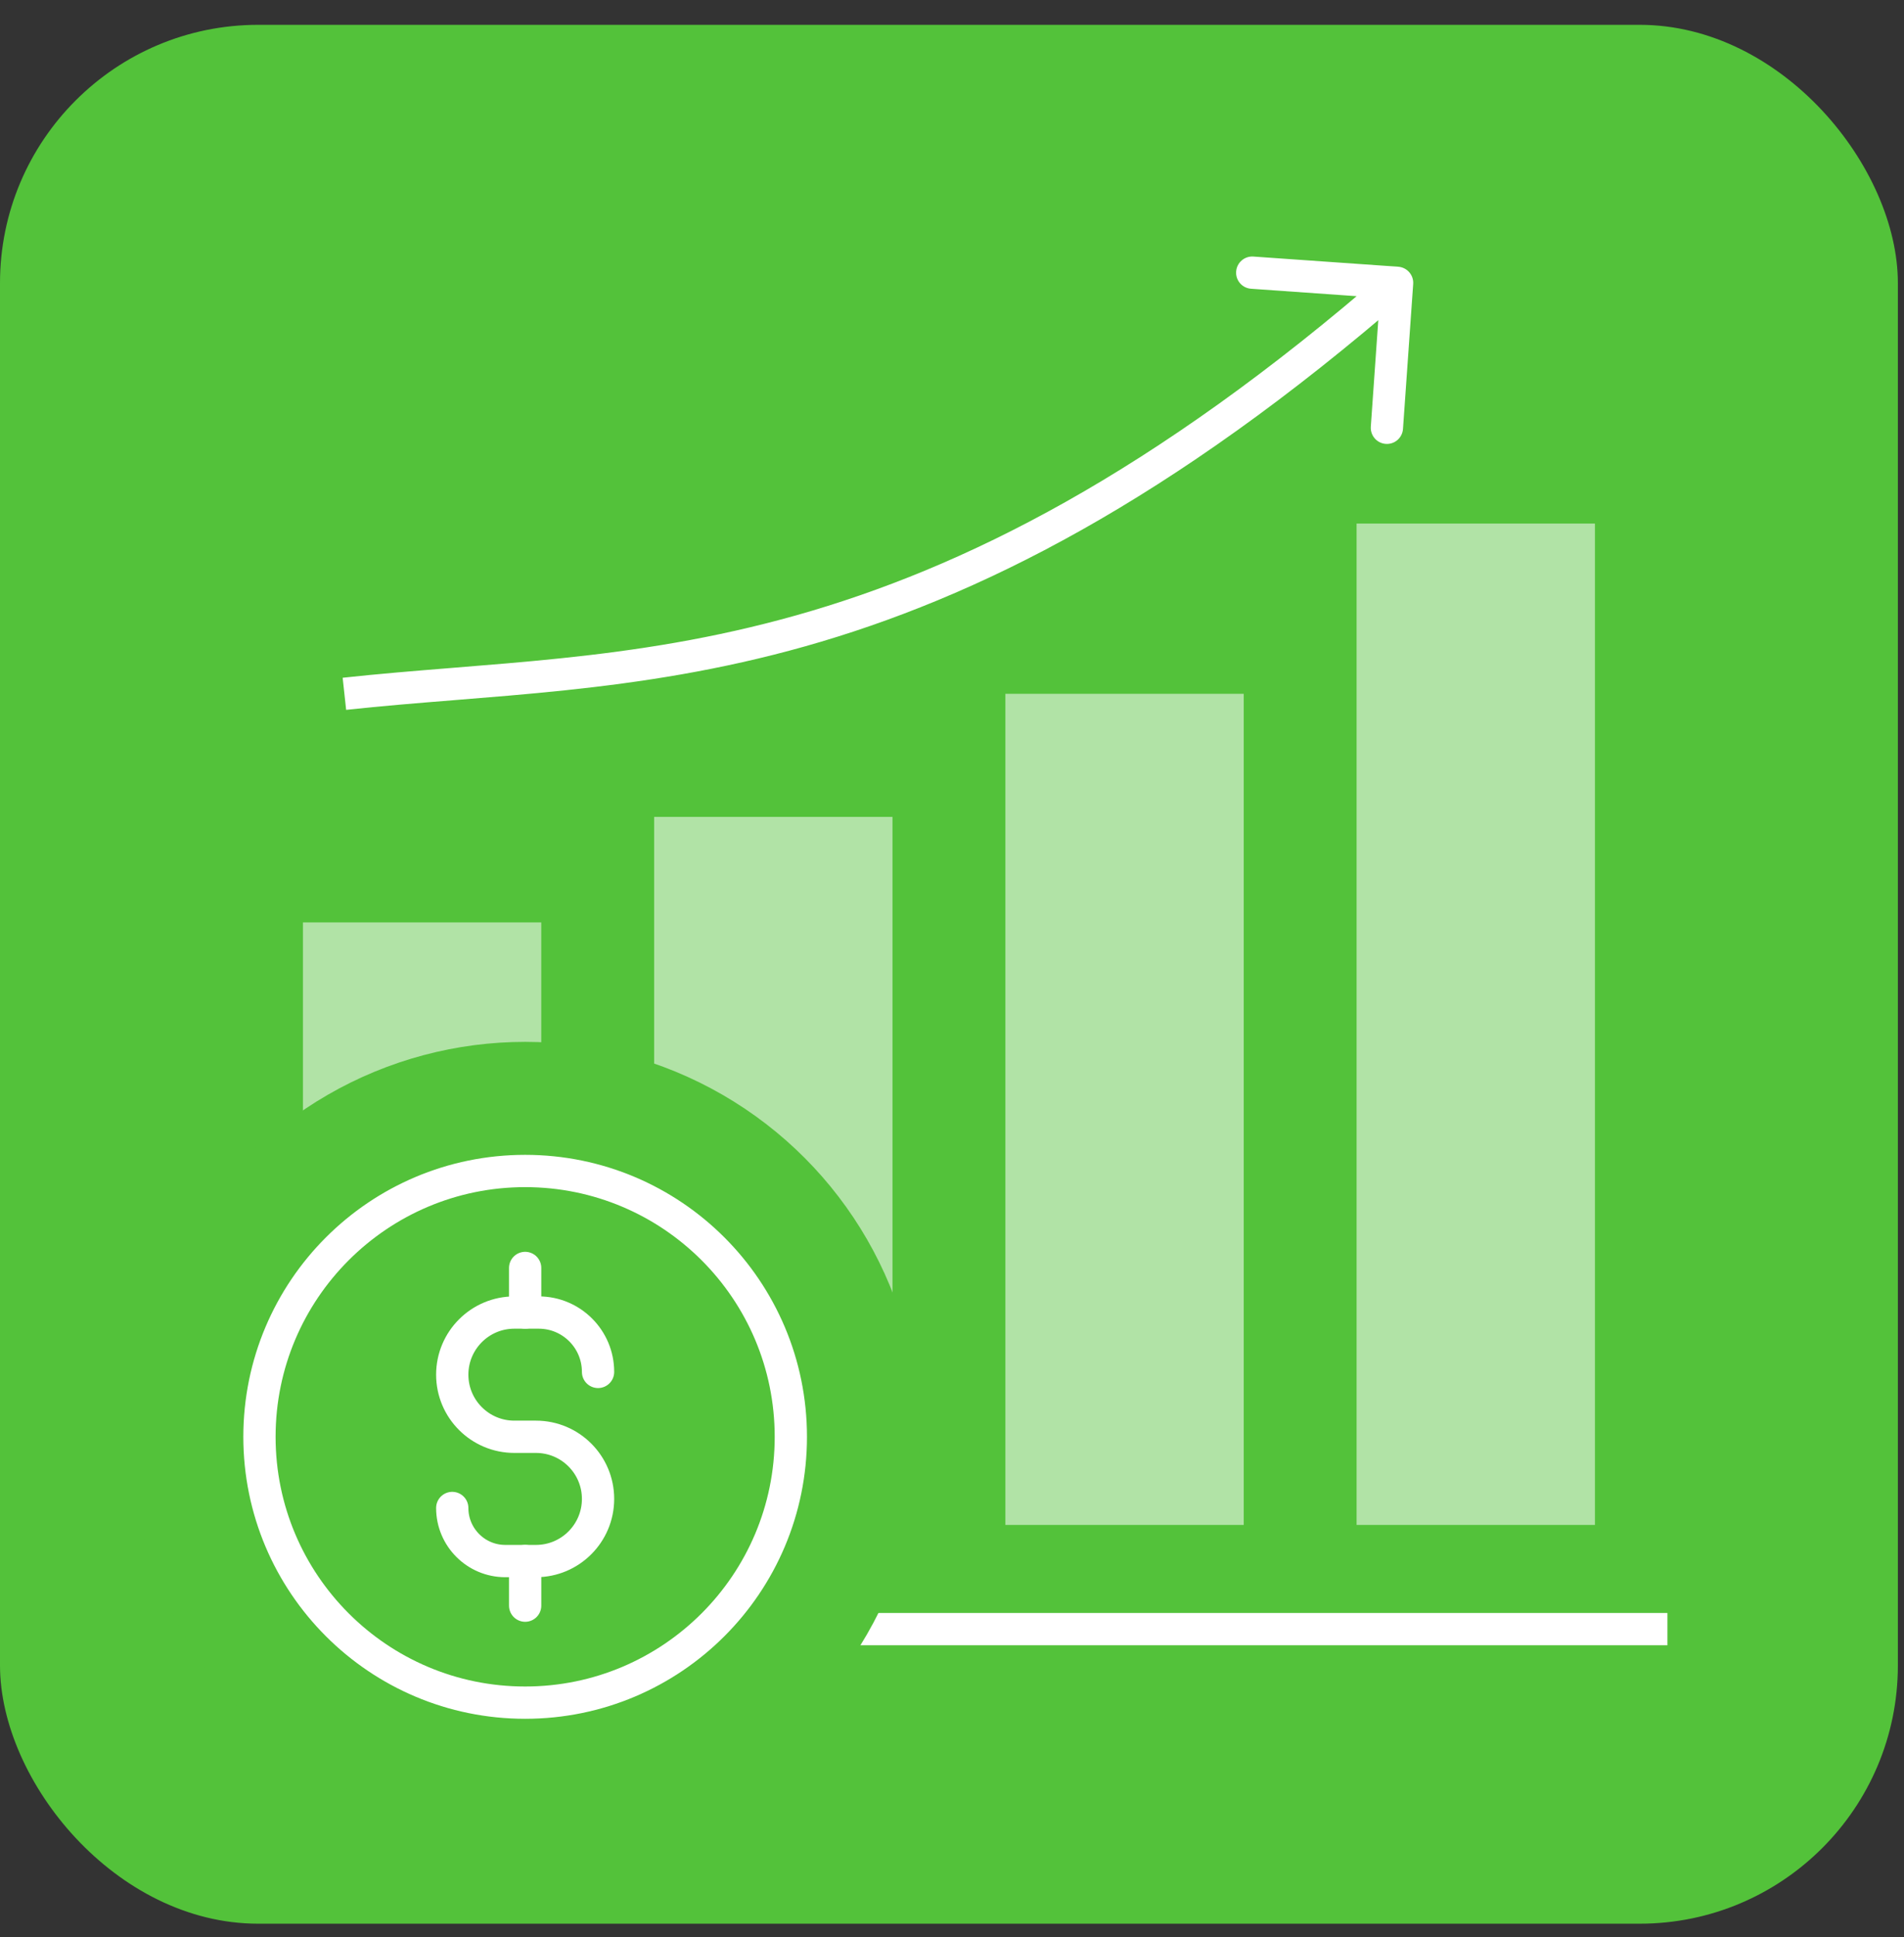
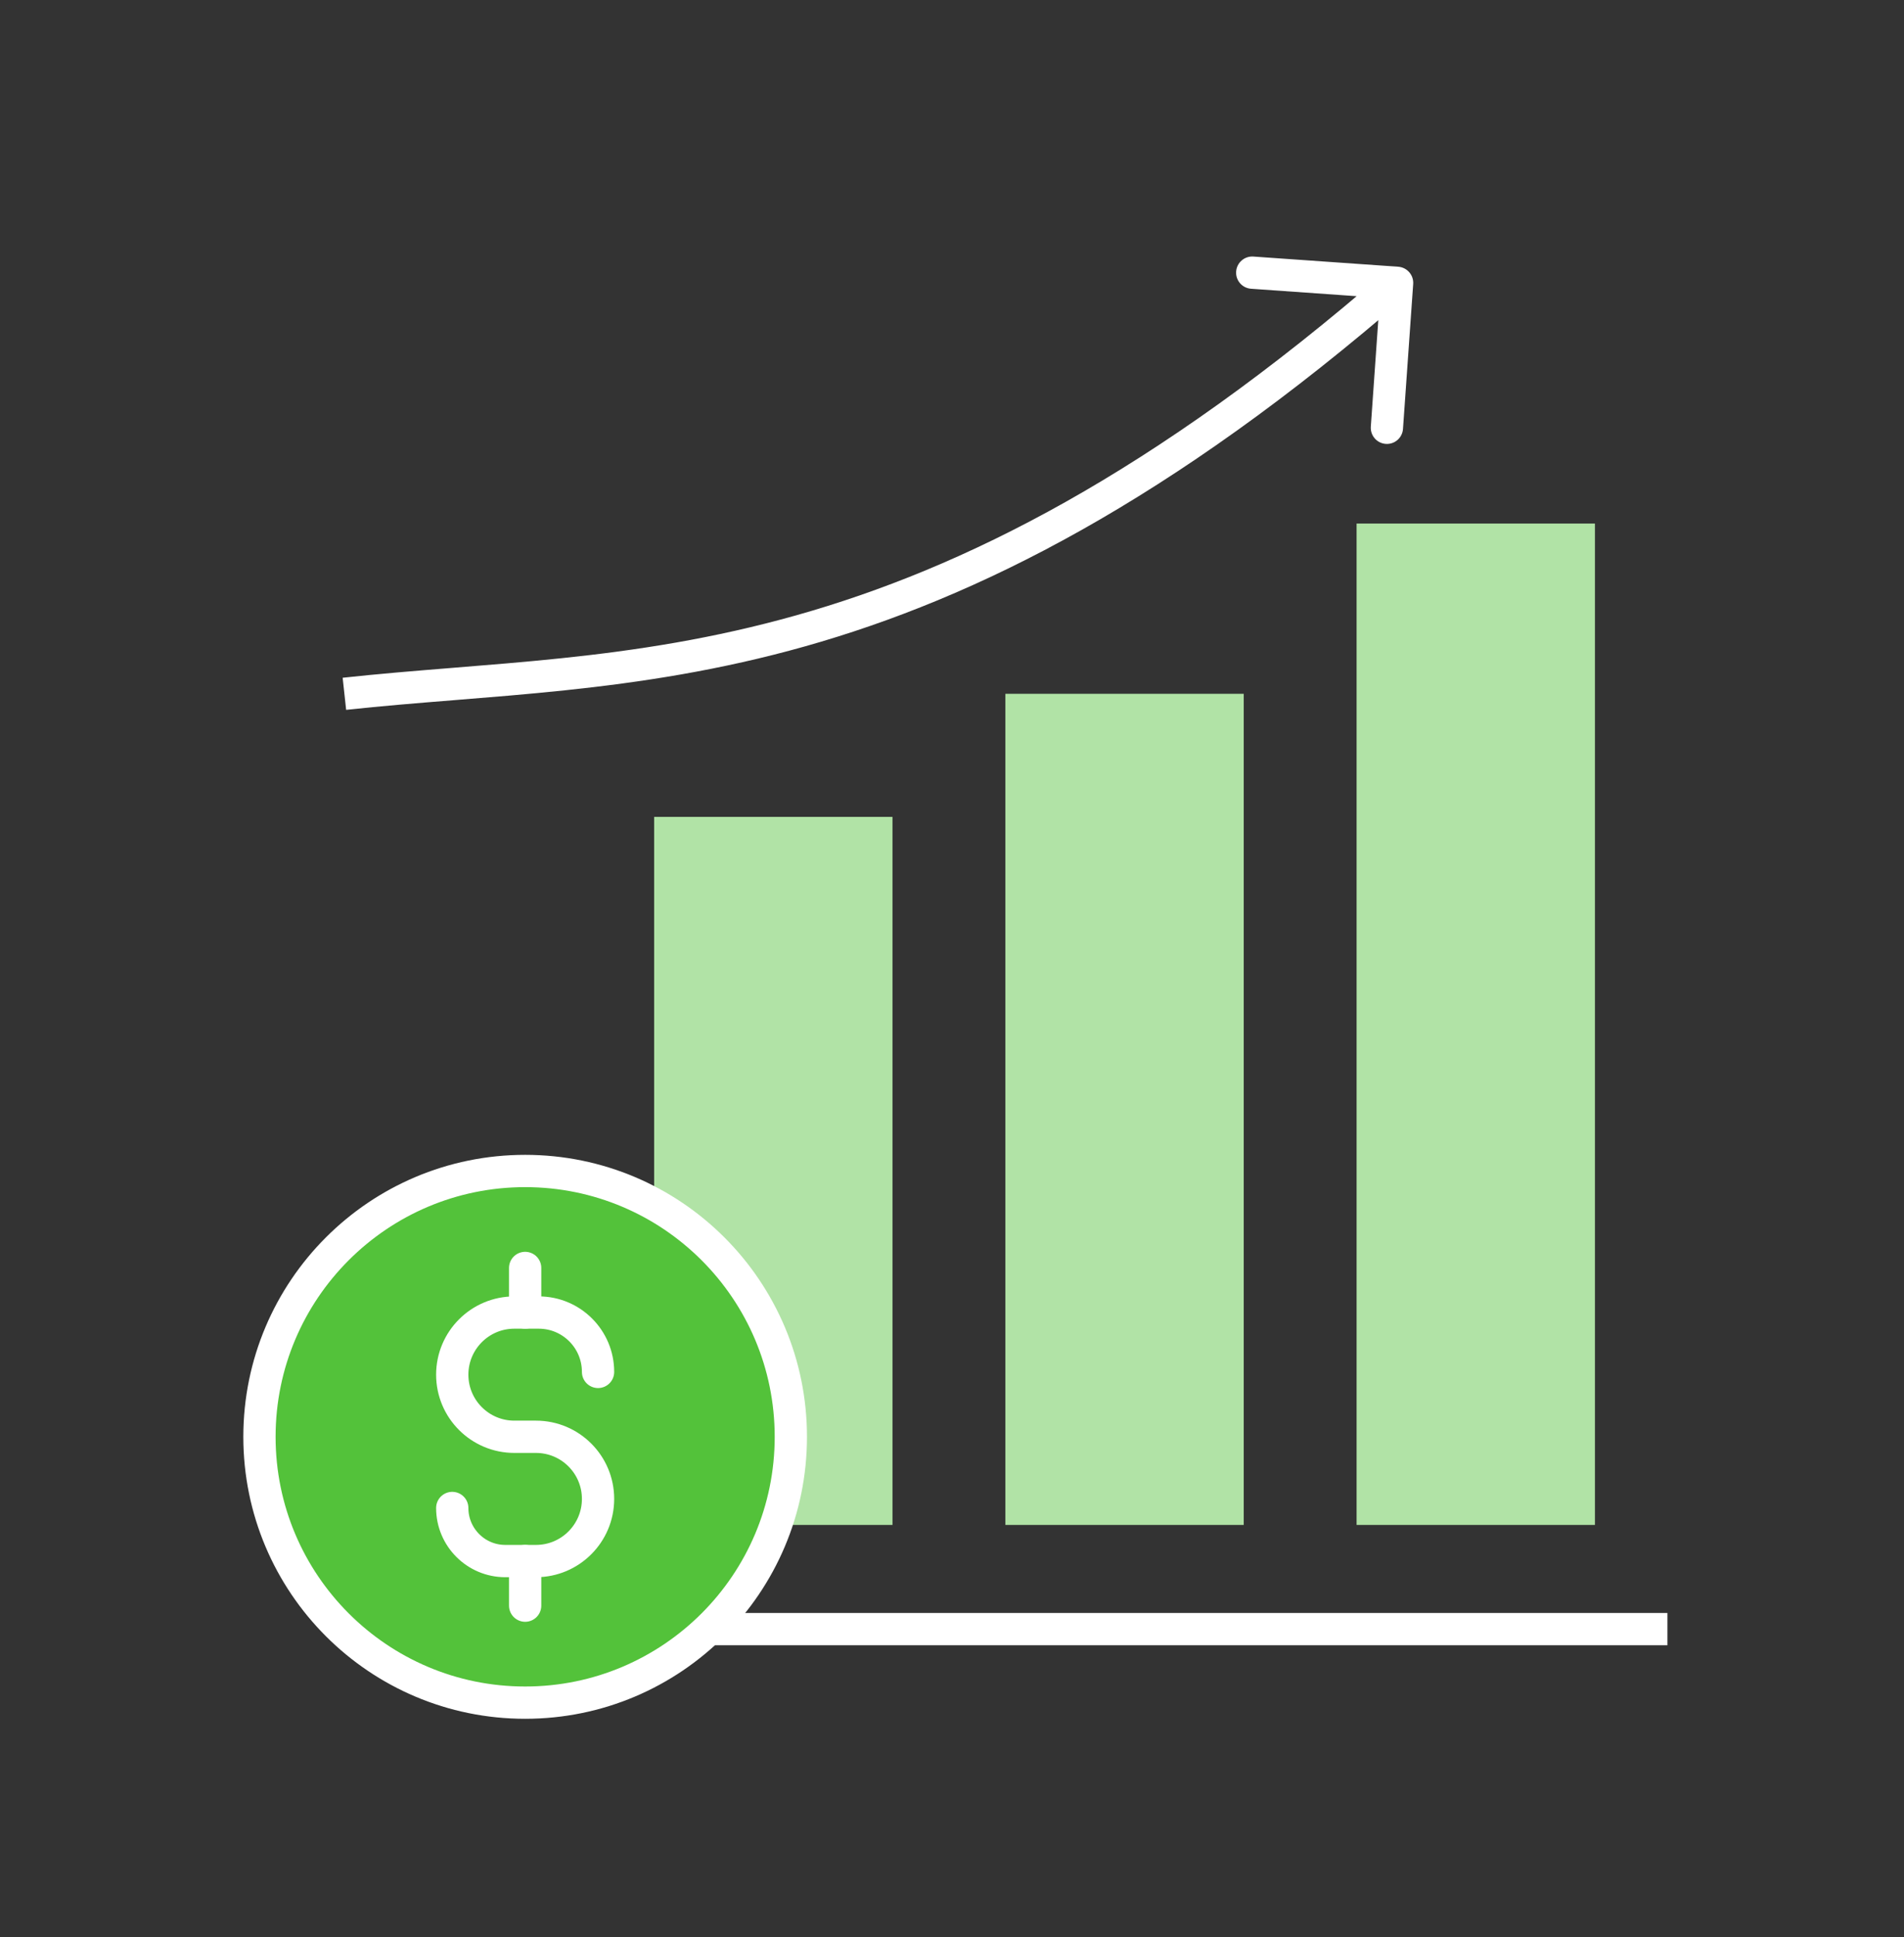
<svg xmlns="http://www.w3.org/2000/svg" width="59" height="60" viewBox="0 0 59 60" fill="none">
  <rect x="0" y="0" width="59" height="60" fill="#333333" stroke="none" />
-   <rect y="0.769" width="58.81" height="58.81" rx="8" fill="#53C23A" />
  <path d="M51.669 50.456H21.475" stroke="white" />
  <path d="M20.27 25.3L20.27 47.229L27.656 47.229L27.656 25.3L20.27 25.3Z" fill="#B1E3A6" />
-   <path d="M9.387 28.568L9.387 47.229L16.772 47.229L16.772 28.568L9.387 28.568Z" fill="#B1E3A6" />
  <path d="M42.037 16.215L42.037 47.229L49.423 47.229L49.423 16.215L42.037 16.215Z" fill="#B1E3A6" />
  <path d="M31.154 21.488L31.154 47.229L38.54 47.229L38.54 21.488L31.154 21.488Z" fill="#B1E3A6" />
-   <circle cx="16.273" cy="44.5" r="12.232" fill="#53C23A" />
  <circle cx="16.273" cy="44.5" r="8.233" fill="#53C23A" stroke="white" />
  <path d="M18.532 42.49V42.49C18.532 41.474 17.709 40.651 16.693 40.651H15.938C14.876 40.651 14.014 41.513 14.014 42.575V42.575C14.014 43.638 14.876 44.499 15.938 44.499H16.608C17.671 44.499 18.532 45.361 18.532 46.423V46.423C18.532 47.486 17.671 48.348 16.608 48.348H15.658C14.75 48.348 14.014 47.612 14.014 46.704V46.704" stroke="white" stroke-linecap="round" />
  <path d="M16.273 48.348V49.729" stroke="white" stroke-linecap="round" />
  <path d="M16.273 39.27V40.651" stroke="white" stroke-linecap="round" />
  <path d="M43.791 8.795C43.81 8.52 43.603 8.281 43.327 8.261L38.838 7.946C38.563 7.927 38.324 8.134 38.305 8.41C38.285 8.685 38.493 8.924 38.768 8.943L42.758 9.224L42.478 13.214C42.459 13.49 42.666 13.729 42.942 13.748C43.217 13.767 43.456 13.56 43.475 13.284L43.791 8.795ZM10.672 21.488L10.726 21.985C15.104 21.51 19.685 21.503 24.952 20.017C30.248 18.523 36.248 15.542 43.62 9.138L43.292 8.76L42.964 8.383C35.685 14.706 29.813 17.607 24.681 19.055C19.52 20.51 15.117 20.503 10.618 20.991L10.672 21.488Z" fill="white" />
</svg>